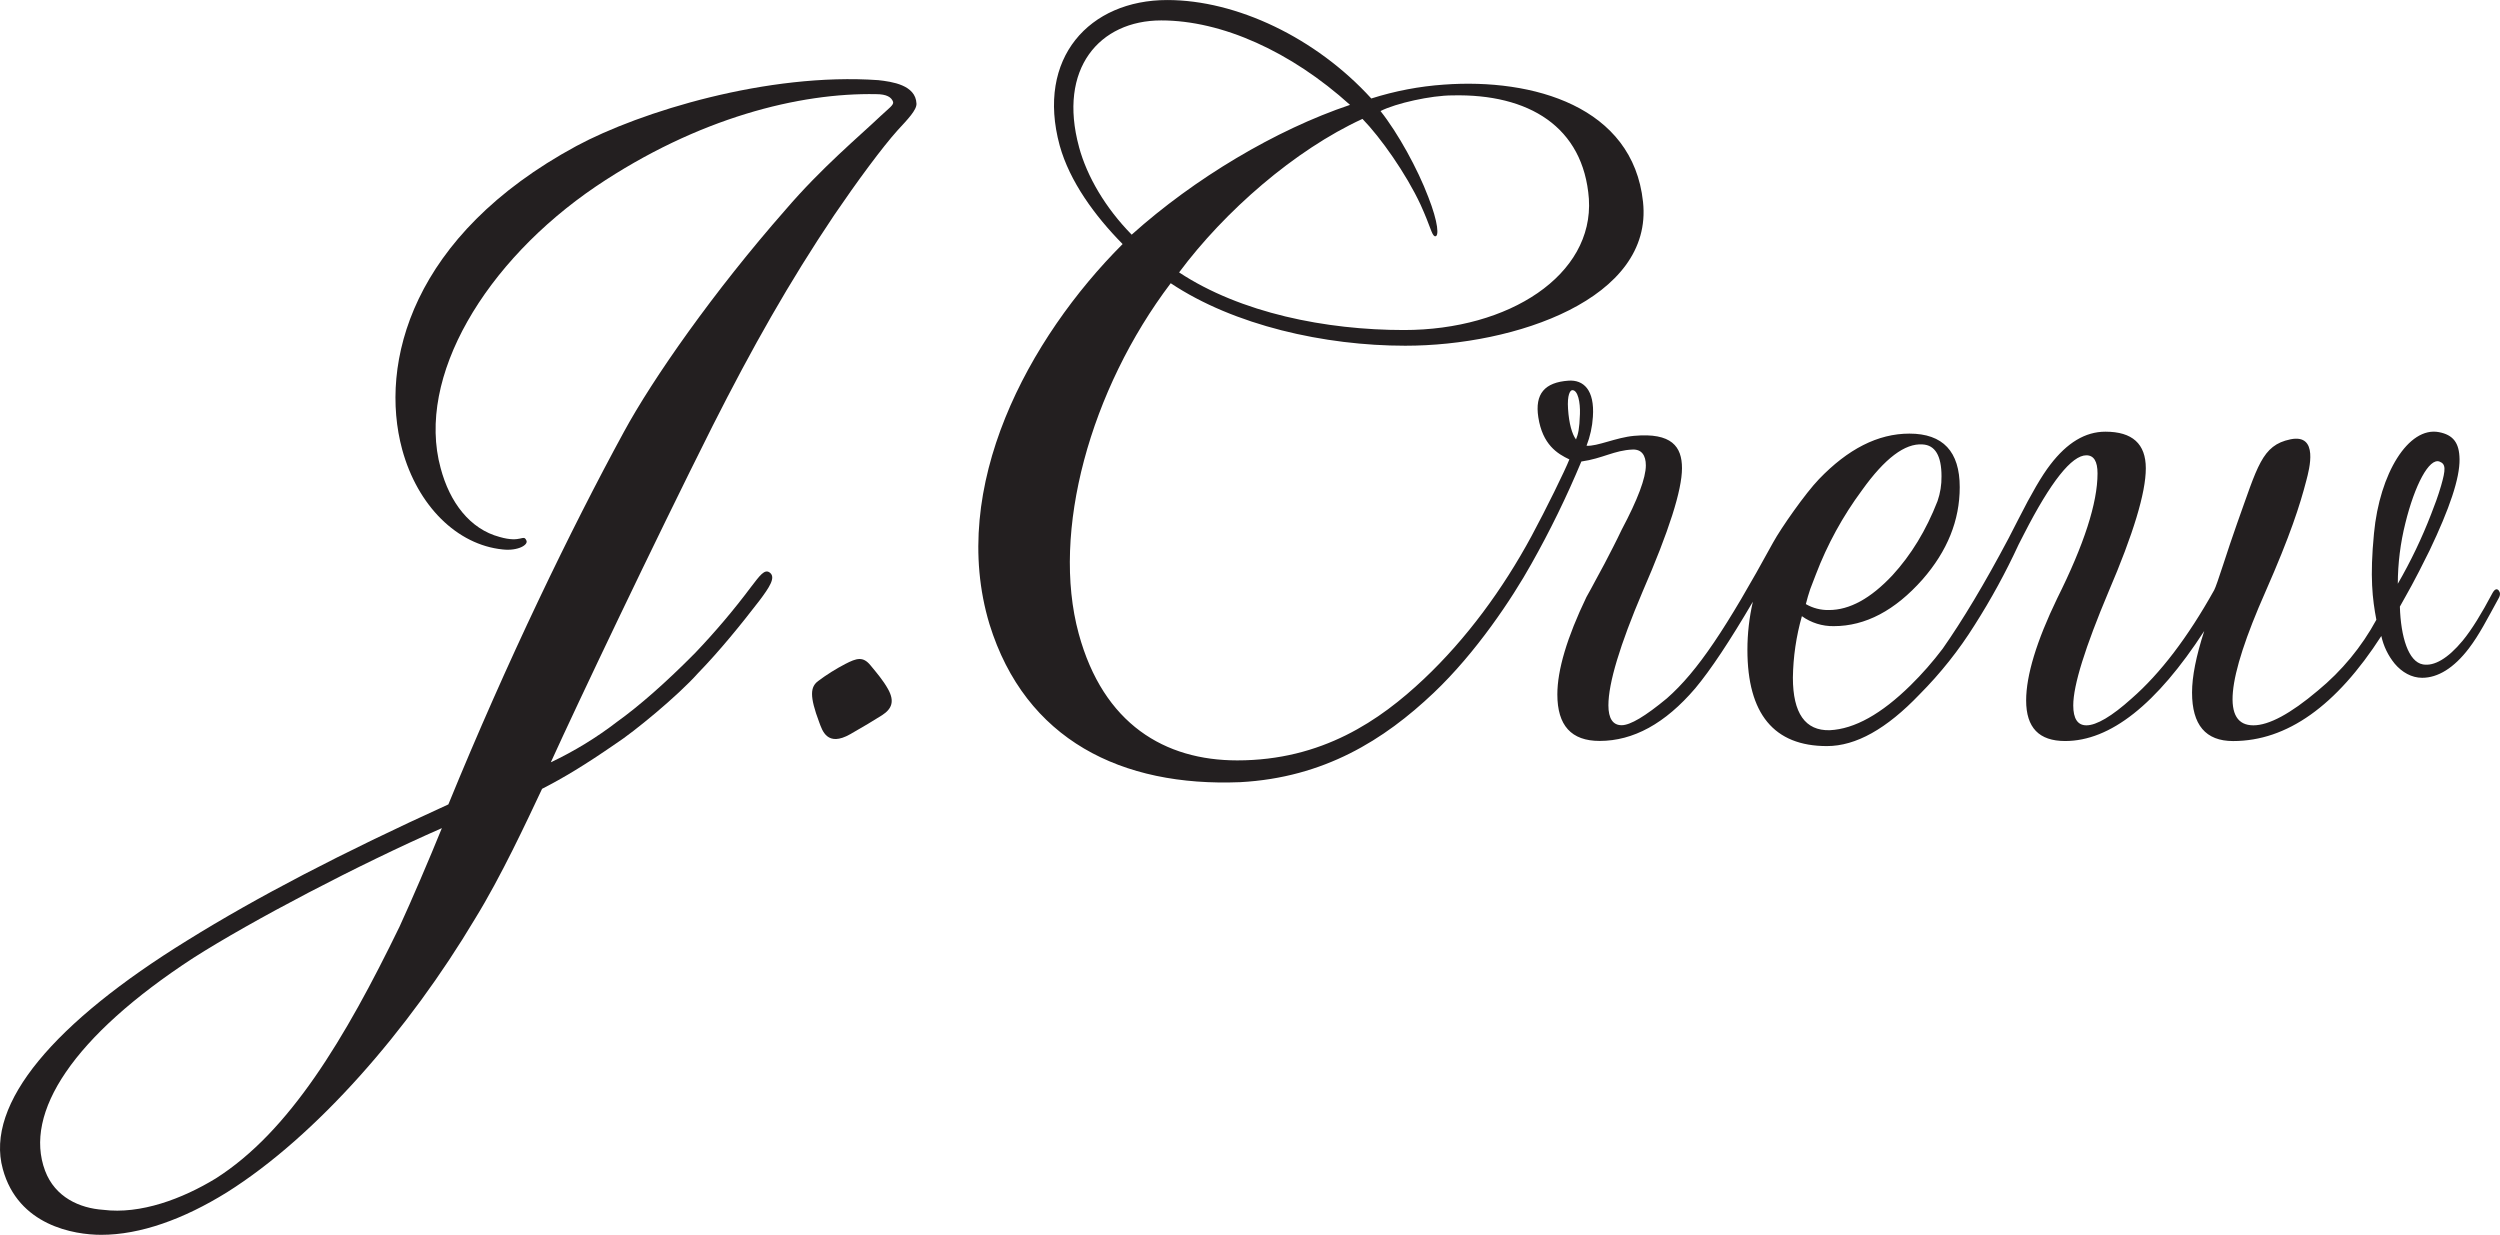
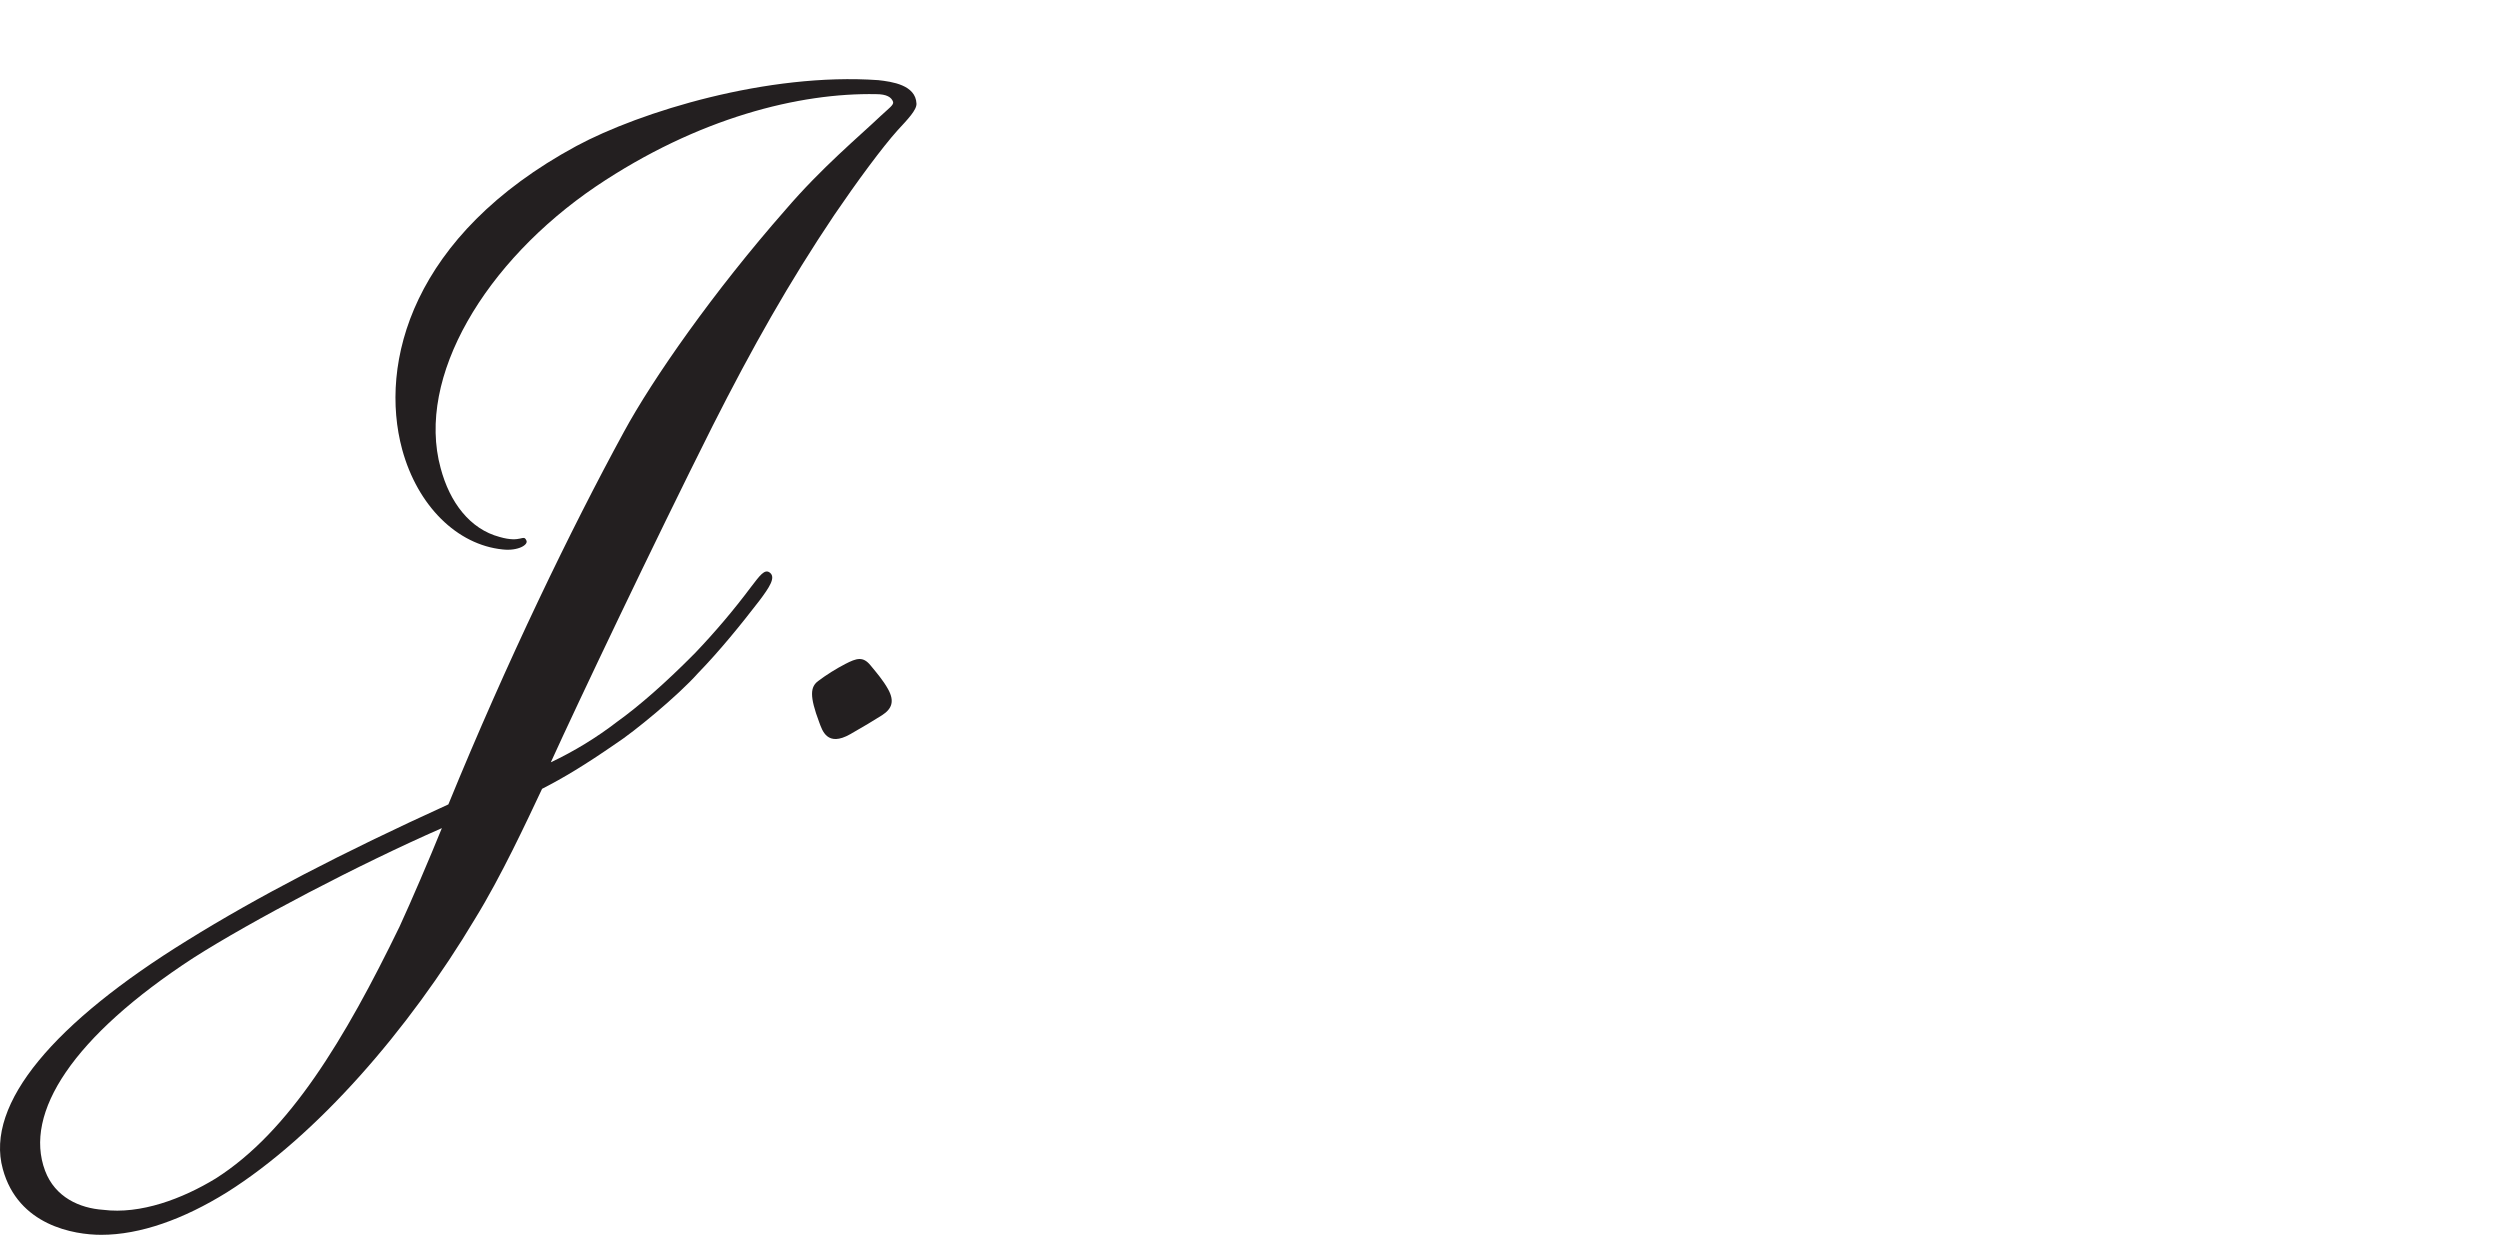
<svg xmlns="http://www.w3.org/2000/svg" width="83" height="41" viewBox="0 0 83 41" fill="none">
  <g clip-path="url(#clip0_797_420)">
    <path d="M27.201 23.989C27.298 24.243 27.458 24.815 28.232 24.373C28.626 24.149 29.03 23.908 29.289 23.742C29.608 23.534 29.71 23.284 29.481 22.875C29.318 22.584 29.112 22.346 28.899 22.087C28.651 21.786 28.443 21.848 28.061 22.045C27.747 22.209 27.446 22.398 27.162 22.61C26.908 22.804 26.864 23.095 27.201 23.989Z" fill="#231F20" />
    <path d="M29.161 2.661C25.495 2.403 21.258 3.707 19.134 4.849C13.662 7.81 12.578 12.062 13.352 14.922C13.863 16.795 15.176 18.089 16.69 18.242C17.19 18.3 17.56 18.087 17.473 17.937C17.37 17.723 17.313 18.038 16.587 17.827C15.605 17.567 14.93 16.681 14.629 15.54C13.804 12.525 16.109 8.682 19.787 6.188C23.177 3.906 26.546 3.076 29.091 3.126C29.434 3.126 29.601 3.226 29.652 3.387C29.673 3.488 29.512 3.594 29.241 3.847C28.522 4.531 27.276 5.567 26.077 6.967C23.702 9.669 21.668 12.577 20.709 14.347C18.955 17.567 16.839 21.931 14.886 26.706C11.348 28.317 8.543 29.776 6.214 31.224C1.828 33.931 -0.507 36.633 0.093 38.811C0.601 40.686 2.454 40.996 3.363 40.996C4.655 40.996 6.095 40.478 7.533 39.586C10.512 37.713 13.57 34.192 15.774 30.499C16.638 29.097 17.48 27.284 17.997 26.189C18.713 25.822 19.4 25.411 20.458 24.68C21.024 24.314 22.483 23.124 23.176 22.347C23.885 21.618 24.603 20.733 25.205 19.951C25.556 19.487 25.751 19.177 25.569 19.02C25.387 18.863 25.218 19.121 24.934 19.487C24.361 20.253 23.742 20.983 23.081 21.676C22.108 22.662 21.215 23.442 20.495 23.958C19.811 24.485 19.07 24.938 18.287 25.309C19.184 23.336 21.679 18.086 23.66 14.138C24.969 11.55 26.204 9.361 27.701 7.133C28.446 6.038 29.291 4.89 29.805 4.32C30.132 3.966 30.437 3.652 30.427 3.441C30.402 2.818 29.61 2.712 29.161 2.661ZM13.263 30.768C11.449 34.499 9.607 37.572 7.164 39.124C6.054 39.801 4.665 40.323 3.425 40.166C2.646 40.113 1.829 39.751 1.497 38.87C0.776 36.947 2.425 34.406 6.414 31.806C8.365 30.561 11.932 28.694 14.67 27.494C14.271 28.48 13.649 29.932 13.263 30.768Z" fill="#231F20" />
-     <path d="M82.96 19.608C82.902 19.533 82.826 19.545 82.741 19.706C82.394 20.361 82.069 20.896 81.758 21.274C81.267 21.865 80.814 22.124 80.442 22.059C79.958 21.974 79.706 21.147 79.676 20.139C79.957 19.631 80.118 19.378 80.659 18.281C81.329 16.877 81.665 15.881 81.657 15.246C81.65 14.701 81.446 14.438 80.973 14.347C79.963 14.154 79.003 15.716 78.816 17.71C78.675 19.169 78.766 19.891 78.895 20.577C78.407 21.477 77.747 22.275 76.952 22.929C76.04 23.7 75.326 24.081 74.812 24.081C73.771 24.081 73.906 22.6 75.217 19.637C76.04 17.767 76.358 16.771 76.571 15.949C76.667 15.582 76.992 14.39 76.042 14.586C75.091 14.782 74.954 15.479 74.266 17.394C73.96 18.247 73.605 19.422 73.511 19.591C72.636 21.159 71.722 22.359 70.769 23.191C70.112 23.783 69.602 24.081 69.269 24.081C68.977 24.081 68.832 23.858 68.832 23.421C68.832 22.743 69.23 21.485 70.007 19.637C70.824 17.731 71.241 16.362 71.241 15.548C71.241 14.734 70.793 14.332 69.9 14.332C69.232 14.332 68.629 14.697 68.072 15.424C67.787 15.791 67.44 16.392 67.019 17.222C67.019 17.222 66.744 17.75 66.684 17.874C65.889 19.377 65.155 20.598 64.496 21.538C64.17 21.969 63.813 22.377 63.427 22.756C62.463 23.703 61.572 24.203 60.749 24.243C59.936 24.266 59.524 23.68 59.524 22.5C59.533 21.81 59.634 21.123 59.823 20.457C60.13 20.678 60.502 20.794 60.882 20.788C61.934 20.788 62.916 20.267 63.828 19.238C64.653 18.294 65.063 17.276 65.063 16.173C65.063 14.992 64.507 14.396 63.392 14.396C62.344 14.396 61.349 14.91 60.389 15.909C59.941 16.374 59.131 17.529 58.865 18.015C57.314 20.851 56.366 22.286 55.339 23.187C54.624 23.779 54.127 24.077 53.838 24.077C53.548 24.077 53.399 23.854 53.399 23.417C53.399 22.677 53.782 21.411 54.538 19.633C55.408 17.634 55.842 16.275 55.842 15.544C55.842 14.827 55.5 14.357 54.252 14.47C53.657 14.523 53.027 14.825 52.673 14.799C52.792 14.492 52.864 14.168 52.884 13.84C52.947 12.941 52.568 12.603 52.075 12.638C51.283 12.693 50.952 13.075 51.072 13.853C51.212 14.761 51.704 15.065 52.103 15.252C51.968 15.602 51.318 16.925 50.849 17.794C49.897 19.559 48.68 21.215 47.271 22.544C45.812 23.92 43.894 25.245 41.075 25.245C38.676 25.245 36.631 24.046 35.813 21.037C34.892 17.658 36.193 12.937 38.868 9.403C40.972 10.806 43.981 11.478 46.655 11.478C50.302 11.479 54.899 9.919 54.548 6.7C54.211 3.531 50.894 2.594 47.94 2.809C47.12 2.866 46.31 3.021 45.527 3.27C43.687 1.25 41.049 0.001 38.753 0.001C36.173 0.001 34.392 1.921 35.181 4.829C35.512 6.025 36.35 7.168 37.271 8.103C34.151 11.224 31.474 16.158 32.851 20.724C34.044 24.57 37.244 26.129 41.177 25.968C43.959 25.817 45.953 24.564 47.596 23.005C49.006 21.669 50.199 19.871 50.839 18.726C51.46 17.625 52.015 16.488 52.501 15.322C53.203 15.224 53.596 14.947 54.206 14.925C54.501 14.914 54.642 15.118 54.642 15.451C54.642 15.866 54.374 16.582 53.838 17.59C53.662 17.965 53.466 18.337 53.27 18.716C53.066 19.081 52.875 19.463 52.669 19.823C52.024 21.166 51.704 22.243 51.704 23.055C51.704 24.087 52.167 24.599 53.107 24.599C54.223 24.599 55.281 24.024 56.28 22.855C56.795 22.24 57.432 21.278 58.195 19.977C58.075 20.501 58.014 21.037 58.014 21.574C58.014 23.7 58.896 24.77 60.654 24.77C61.617 24.77 62.634 24.199 63.728 23.055C64.424 22.356 65.038 21.583 65.559 20.75C66.105 19.893 66.592 19.001 67.017 18.08C67.077 17.964 67.137 17.847 67.198 17.727C68.086 15.992 68.782 15.116 69.267 15.116C69.517 15.116 69.638 15.32 69.638 15.717C69.638 16.702 69.189 18.083 68.299 19.866C67.613 21.286 67.268 22.425 67.268 23.255C67.268 24.159 67.696 24.602 68.563 24.602C70.058 24.602 71.596 23.391 73.18 20.95C72.91 21.785 72.776 22.46 72.776 22.991C72.776 24.068 73.228 24.603 74.139 24.603C75.924 24.603 77.564 23.44 79.06 21.115C79.133 21.451 79.285 21.766 79.504 22.034C79.744 22.318 80.065 22.503 80.416 22.503C80.937 22.503 81.468 22.18 81.966 21.527C82.312 21.074 82.576 20.552 82.952 19.867C83.019 19.751 83.009 19.671 82.96 19.608ZM60.099 19.56C60.158 19.412 60.218 19.251 60.285 19.076C60.665 18.078 61.181 17.136 61.818 16.276C62.577 15.214 63.245 14.714 63.827 14.755C64.248 14.775 64.458 15.135 64.458 15.812C64.462 16.092 64.418 16.371 64.326 16.636C63.949 17.605 63.447 18.428 62.826 19.103C62.105 19.87 61.407 20.253 60.721 20.253C60.452 20.259 60.186 20.191 59.954 20.056C59.994 19.888 60.049 19.715 60.099 19.56H60.099ZM45.234 3.947C45.839 4.569 46.683 5.765 47.163 6.796C47.496 7.527 47.527 7.787 47.629 7.842C47.794 7.895 47.746 7.37 47.419 6.54C47.068 5.61 46.412 4.417 45.833 3.687C46.336 3.43 47.51 3.167 48.223 3.167C50.749 3.109 52.573 4.204 52.751 6.6C52.914 9.133 50.103 10.957 46.611 10.957C44.022 10.957 41.195 10.394 39.146 9.044C40.658 7.014 42.98 4.983 45.234 3.947ZM35.824 4.881C35.116 2.283 36.499 0.678 38.553 0.678C40.565 0.678 42.86 1.71 44.821 3.482C42.36 4.308 39.652 5.924 37.572 7.791C36.707 6.91 36.09 5.868 35.823 4.881H35.824ZM52.454 13.745C52.437 14.251 52.395 14.414 52.323 14.589C52.194 14.419 52.09 14.066 52.059 13.575C52.028 13.104 52.129 12.957 52.199 12.953C52.386 12.947 52.468 13.358 52.454 13.745ZM79.858 17.369C80.167 16.111 80.648 15.19 80.994 15.325C81.204 15.406 81.2 15.583 81.045 16.123C80.953 16.445 80.819 16.806 80.715 17.067C80.407 17.866 80.036 18.639 79.607 19.381C79.609 18.703 79.693 18.028 79.858 17.369Z" fill="#231F20" />
  </g>
  <defs>
    <clipPath id="clip0_797_420">
      <rect width="83" height="41" fill="white" />
    </clipPath>
  </defs>
</svg>